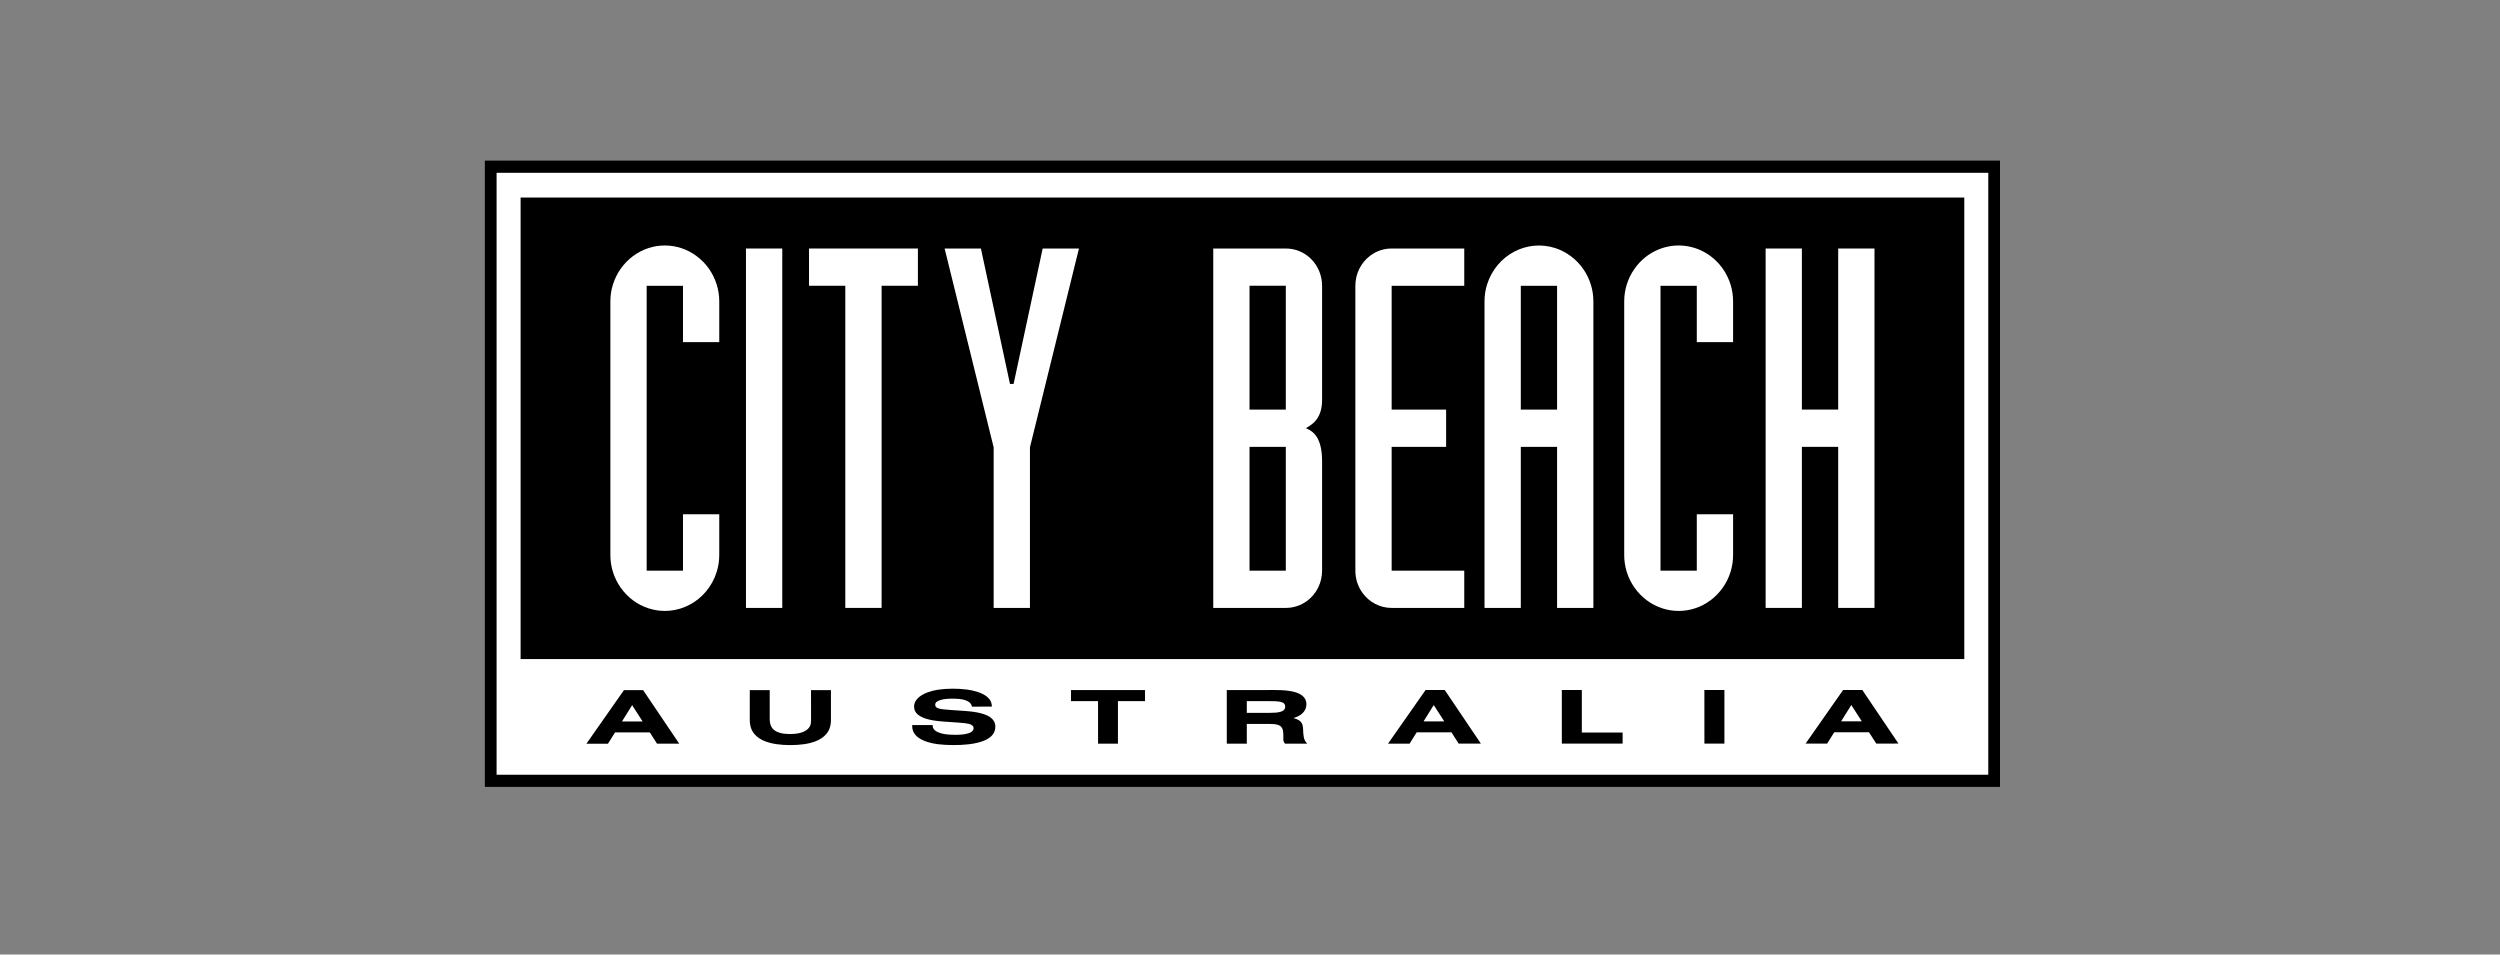
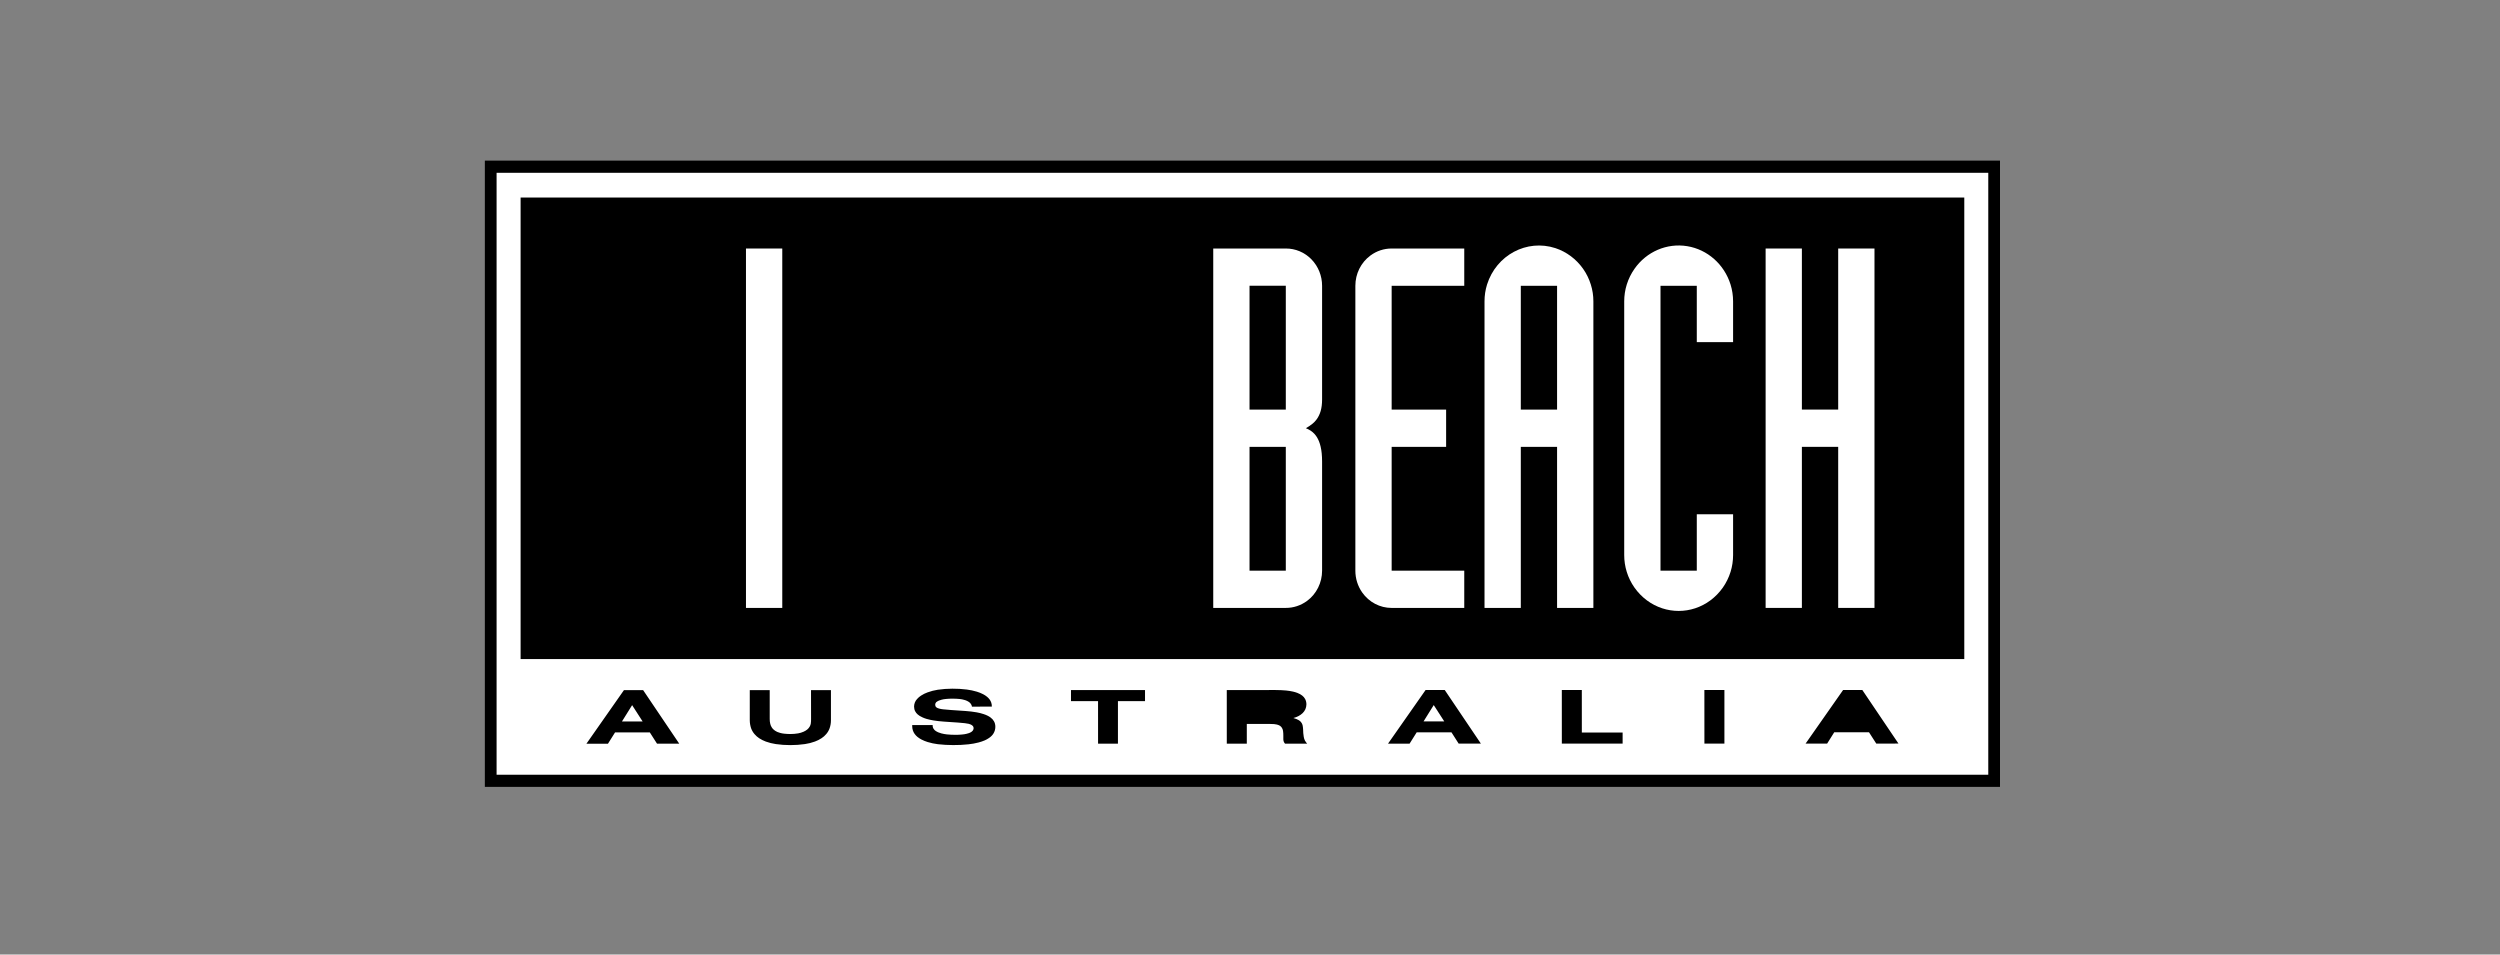
<svg xmlns="http://www.w3.org/2000/svg" width="165" height="63" viewBox="0 0 165 63" fill="none">
  <rect x="0" y="0" width="165" height="63" fill="#808080" stroke="none" />
  <path d="M132 10.601H32V51.934H132V10.601Z" fill="black" />
  <path d="M118.924 29.492H121.321V40.122H123.716V16.402H121.321V27.032H118.924V16.402H116.531V40.122H118.924V29.492Z" fill="white" />
  <path d="M107.876 38.783C108.103 39.104 108.378 39.387 108.69 39.62C109.944 40.555 111.637 40.556 112.892 39.621C113.204 39.387 113.479 39.105 113.707 38.783C113.928 38.467 114.1 38.117 114.216 37.746C114.328 37.387 114.384 37.012 114.384 36.635V33.943H111.988V37.664H109.593V18.861H111.988V22.582H114.384V19.891C114.384 19.513 114.328 19.137 114.216 18.777C113.8 17.444 112.693 16.466 111.354 16.247C110.015 16.029 108.67 16.607 107.876 17.742C107.654 18.058 107.482 18.407 107.366 18.779C107.254 19.138 107.198 19.513 107.198 19.891V36.635C107.198 37.012 107.254 37.387 107.366 37.746C107.481 38.118 107.654 38.468 107.876 38.783Z" fill="white" />
-   <path d="M84.76 46.447C84.738 46.419 84.709 46.397 84.676 46.382C84.654 46.369 84.632 46.358 84.608 46.349C84.568 46.334 84.527 46.322 84.485 46.314C84.396 46.298 84.306 46.288 84.216 46.283C84.081 46.276 83.895 46.274 83.709 46.274H82.289V47.049H83.765C83.914 47.049 84.061 47.045 84.173 47.035C84.254 47.031 84.334 47.02 84.413 47.002C84.457 46.994 84.5 46.983 84.543 46.969C84.57 46.961 84.597 46.95 84.623 46.937C84.646 46.925 84.663 46.914 84.684 46.903C84.699 46.892 84.714 46.881 84.728 46.869C84.771 46.829 84.802 46.776 84.815 46.718C84.819 46.691 84.822 46.663 84.822 46.636C84.824 46.586 84.813 46.537 84.792 46.493C84.783 46.477 84.772 46.461 84.76 46.447Z" fill="white" />
-   <path d="M121.514 47.608H122.879L122.186 46.531L121.514 47.608Z" fill="white" />
  <path d="M41.05 47.616H42.413L41.72 46.539L41.05 47.616Z" fill="white" />
  <path d="M93.955 47.611H95.32L94.627 46.534L93.955 47.611Z" fill="white" />
  <path d="M82.469 29.492H84.863V37.664H82.469V29.492ZM82.469 18.86H84.863V27.033H82.469V18.86ZM85.596 40.006C85.837 39.927 86.064 39.809 86.27 39.657C86.891 39.197 87.259 38.454 87.258 37.664V30.454C87.258 30.269 87.249 30.084 87.233 29.919C87.219 29.772 87.195 29.625 87.162 29.482C87.136 29.364 87.101 29.248 87.057 29.137C87.019 29.04 86.973 28.948 86.92 28.859C86.869 28.777 86.811 28.7 86.746 28.629C86.675 28.554 86.597 28.487 86.512 28.43C86.41 28.363 86.302 28.306 86.189 28.262C86.343 28.175 86.49 28.075 86.628 27.964C86.725 27.884 86.813 27.793 86.888 27.692C86.951 27.608 87.006 27.518 87.051 27.423C87.097 27.328 87.135 27.23 87.164 27.128C87.195 27.013 87.219 26.896 87.234 26.777C87.25 26.642 87.258 26.505 87.258 26.369V18.86C87.258 18.206 87.005 17.578 86.555 17.116C86.106 16.655 85.496 16.398 84.863 16.402H80.074V40.122H84.863C85.111 40.123 85.359 40.084 85.596 40.006Z" fill="white" />
-   <path d="M40.963 38.783C41.19 39.104 41.465 39.387 41.777 39.621C42.085 39.85 42.427 40.028 42.789 40.147C44.676 40.766 46.692 39.693 47.302 37.746C47.414 37.387 47.471 37.012 47.471 36.634V33.943H45.077V37.664H42.68V18.861H45.077V22.582H47.471V19.89C47.471 19.513 47.414 19.137 47.302 18.777C47.185 18.407 47.014 18.057 46.793 17.741C46.566 17.419 46.291 17.137 45.979 16.904C44.725 15.968 43.031 15.968 41.777 16.904C41.464 17.137 41.19 17.42 40.963 17.742C40.741 18.058 40.57 18.408 40.454 18.779C40.341 19.138 40.284 19.513 40.285 19.89V36.635C40.284 37.012 40.341 37.387 40.454 37.746C40.57 38.117 40.741 38.467 40.963 38.783Z" fill="white" />
  <path d="M51.63 16.402H49.234V40.123H51.63V16.402Z" fill="white" />
-   <path d="M55.79 40.122H58.185V18.86H60.581V16.402H53.395V18.86H55.79V40.122Z" fill="white" />
  <path d="M129.643 43.499H34.36V13.039H129.643V43.499ZM123.834 49.077L123.353 48.328H121.061L120.591 49.077H119.169L121.646 45.539L122.912 45.538L125.299 49.075L123.834 49.077ZM113.811 49.078H112.491L112.489 45.539H113.811V49.078ZM107.093 49.078H103.081L103.08 45.542H104.4L104.401 48.347L107.093 48.346V49.078ZM96.272 49.079L95.796 48.332H93.503L93.032 49.082H91.609L94.088 45.542H95.354L97.739 49.079H96.272ZM84.811 49.082C84.788 49.058 84.769 49.031 84.753 49.001C84.736 48.973 84.722 48.943 84.714 48.911C84.705 48.876 84.7 48.84 84.7 48.803V48.563C84.702 48.456 84.695 48.347 84.68 48.241C84.671 48.18 84.652 48.121 84.623 48.068C84.608 48.037 84.59 48.009 84.569 47.983C84.518 47.922 84.453 47.877 84.379 47.853C84.343 47.839 84.307 47.828 84.27 47.819C84.21 47.805 84.148 47.796 84.087 47.79C84.006 47.784 83.9 47.78 83.794 47.78H82.289V49.082H80.968L80.967 45.543L84.185 45.542C84.434 45.542 84.685 45.555 84.883 45.573C85.037 45.588 85.19 45.612 85.341 45.646C85.436 45.667 85.53 45.696 85.621 45.73C85.685 45.754 85.748 45.783 85.808 45.816C85.856 45.843 85.903 45.874 85.947 45.909C85.986 45.94 86.022 45.975 86.055 46.012C86.087 46.05 86.115 46.091 86.139 46.135C86.165 46.186 86.186 46.239 86.199 46.294C86.216 46.359 86.224 46.426 86.223 46.493C86.221 46.602 86.198 46.709 86.155 46.809C86.111 46.905 86.05 46.992 85.975 47.065C85.893 47.142 85.802 47.208 85.703 47.26C85.595 47.317 85.481 47.36 85.363 47.389C85.433 47.41 85.504 47.432 85.562 47.456C85.609 47.474 85.656 47.496 85.7 47.522C85.732 47.541 85.762 47.561 85.791 47.583C85.815 47.603 85.838 47.625 85.858 47.648C85.879 47.675 85.899 47.703 85.917 47.733C85.943 47.779 85.962 47.828 85.974 47.88C85.991 47.966 86.001 48.054 86.005 48.142C86.006 48.306 86.02 48.469 86.047 48.631C86.061 48.72 86.088 48.806 86.129 48.886C86.15 48.928 86.177 48.966 86.207 49.001C86.233 49.024 86.254 49.052 86.272 49.082L84.811 49.082ZM75.571 46.275H73.784V49.082H72.472L72.471 46.275H70.685V45.544H75.571V46.275ZM65.573 48.403C65.536 48.465 65.492 48.522 65.441 48.571C65.384 48.628 65.322 48.678 65.254 48.721C65.17 48.778 65.081 48.826 64.989 48.866C64.857 48.922 64.721 48.968 64.583 49.004C64.364 49.061 64.141 49.102 63.916 49.125C63.582 49.161 63.247 49.178 62.911 49.175C62.574 49.175 62.237 49.156 61.902 49.118C61.673 49.09 61.448 49.042 61.228 48.975C61.086 48.932 60.949 48.876 60.817 48.808C60.722 48.759 60.632 48.7 60.549 48.633C60.48 48.576 60.418 48.51 60.366 48.437C60.316 48.367 60.276 48.289 60.249 48.207C60.22 48.117 60.206 48.024 60.206 47.929V47.853H61.557C61.549 47.938 61.569 48.024 61.613 48.096C61.654 48.161 61.708 48.215 61.772 48.255C61.816 48.284 61.862 48.309 61.911 48.329C61.981 48.359 62.053 48.384 62.127 48.403C62.249 48.435 62.374 48.458 62.499 48.471C62.66 48.488 62.864 48.497 63.043 48.498C63.196 48.5 63.348 48.493 63.499 48.477C63.596 48.469 63.692 48.454 63.787 48.432C63.845 48.419 63.902 48.403 63.958 48.383C63.995 48.368 64.032 48.351 64.068 48.332C64.094 48.319 64.118 48.302 64.141 48.283C64.193 48.246 64.231 48.191 64.249 48.129C64.269 48.055 64.254 47.977 64.209 47.916C64.187 47.891 64.161 47.869 64.132 47.853C64.112 47.839 64.09 47.827 64.068 47.818C64.026 47.8 63.983 47.786 63.94 47.773C63.882 47.761 63.8 47.746 63.679 47.73C63.557 47.715 63.396 47.7 63.235 47.69L62.31 47.627C62.059 47.609 61.809 47.583 61.611 47.549C61.457 47.524 61.306 47.49 61.156 47.448C61.063 47.421 60.971 47.387 60.883 47.346C60.82 47.32 60.759 47.288 60.701 47.251C60.655 47.223 60.611 47.191 60.57 47.155C60.498 47.095 60.44 47.02 60.397 46.936C60.374 46.892 60.358 46.844 60.347 46.795C60.335 46.741 60.328 46.685 60.328 46.629C60.332 46.443 60.403 46.266 60.529 46.133C60.605 46.046 60.693 45.97 60.791 45.909C60.925 45.822 61.068 45.751 61.218 45.697C61.437 45.616 61.664 45.558 61.894 45.523C62.212 45.477 62.532 45.453 62.853 45.453C63.174 45.451 63.495 45.47 63.814 45.51C64.038 45.539 64.258 45.586 64.475 45.651C64.615 45.694 64.752 45.749 64.884 45.816C64.977 45.864 65.065 45.922 65.146 45.988C65.211 46.041 65.269 46.102 65.319 46.17C65.363 46.232 65.398 46.301 65.423 46.374C65.451 46.458 65.464 46.547 65.461 46.636L64.148 46.639C64.142 46.596 64.13 46.553 64.11 46.514C64.094 46.478 64.071 46.445 64.045 46.415C64.018 46.385 63.989 46.358 63.957 46.334C63.918 46.306 63.877 46.282 63.833 46.263C63.774 46.234 63.712 46.212 63.648 46.195C63.548 46.166 63.445 46.145 63.342 46.134C63.21 46.12 63.041 46.112 62.876 46.111C62.723 46.11 62.571 46.117 62.42 46.133C62.321 46.142 62.222 46.16 62.126 46.186C62.07 46.2 62.014 46.218 61.961 46.241C61.926 46.255 61.892 46.273 61.86 46.294C61.804 46.319 61.76 46.367 61.738 46.426C61.716 46.485 61.717 46.55 61.742 46.608L61.743 46.612C61.763 46.65 61.792 46.681 61.827 46.703C61.844 46.711 61.86 46.72 61.883 46.732C61.917 46.748 61.953 46.761 61.99 46.769C62.075 46.791 62.161 46.806 62.248 46.815C62.383 46.831 62.578 46.847 62.772 46.861L63.742 46.927C63.982 46.944 64.22 46.973 64.457 47.014C64.613 47.041 64.767 47.08 64.918 47.13C65.012 47.16 65.104 47.197 65.193 47.242C65.257 47.274 65.318 47.311 65.375 47.354C65.423 47.389 65.466 47.428 65.506 47.471C65.543 47.512 65.575 47.557 65.602 47.605C65.632 47.656 65.654 47.711 65.668 47.768C65.686 47.835 65.694 47.904 65.693 47.974C65.692 48.126 65.651 48.274 65.573 48.403ZM54.754 48.066C54.704 48.207 54.628 48.337 54.531 48.449C54.442 48.555 54.338 48.647 54.223 48.721C54.087 48.811 53.942 48.884 53.79 48.94C53.575 49.02 53.353 49.076 53.126 49.109C52.807 49.155 52.484 49.178 52.161 49.177C51.84 49.178 51.519 49.155 51.201 49.109C50.976 49.076 50.755 49.02 50.54 48.942C50.388 48.885 50.243 48.812 50.106 48.724C49.991 48.648 49.887 48.555 49.796 48.449C49.7 48.337 49.624 48.207 49.573 48.066C49.516 47.897 49.486 47.72 49.485 47.541V45.548H50.801V47.448C50.799 47.556 50.811 47.664 50.836 47.769C50.854 47.846 50.883 47.92 50.924 47.987C50.954 48.037 50.989 48.084 51.03 48.126C51.067 48.163 51.107 48.196 51.15 48.225C51.196 48.256 51.245 48.283 51.296 48.306C51.358 48.333 51.423 48.355 51.489 48.372C51.58 48.398 51.673 48.415 51.767 48.424C51.898 48.438 52.03 48.445 52.161 48.445C52.333 48.446 52.504 48.432 52.673 48.403C52.796 48.382 52.917 48.346 53.032 48.295C53.119 48.258 53.202 48.209 53.276 48.15C53.312 48.121 53.344 48.089 53.373 48.053C53.403 48.019 53.429 47.981 53.449 47.94C53.479 47.884 53.501 47.824 53.512 47.761C53.527 47.658 53.533 47.553 53.53 47.448L53.527 45.548L54.842 45.547V47.541C54.843 47.72 54.813 47.898 54.754 48.066ZM43.364 49.084L42.887 48.337H40.595L40.125 49.086H38.703L41.181 45.548H42.446L44.831 49.084H43.364ZM32.775 51.131H131.226V11.403H32.775V51.131Z" fill="white" />
-   <path d="M65.581 40.122H67.976V29.526L71.211 16.402H68.816L66.897 25.341H66.659L64.74 16.402H62.345L65.581 29.526V40.122Z" fill="white" />
  <path d="M100.373 18.861H102.767V27.033H100.373V18.861ZM100.373 29.492H102.767V40.122H105.163V19.89C105.164 19.513 105.107 19.138 104.994 18.779C104.879 18.407 104.707 18.057 104.485 17.741C104.031 17.098 103.392 16.62 102.658 16.377C100.771 15.761 98.757 16.834 98.145 18.779C98.034 19.138 97.977 19.513 97.978 19.89V40.122H100.373V29.492Z" fill="white" />
  <path d="M89.904 39.102C90.356 39.746 91.08 40.125 91.849 40.123H96.641V37.665H91.849V29.493H95.444V27.032H91.849V18.861H96.641V16.402H91.849C91.345 16.4 90.853 16.563 90.443 16.868C89.821 17.328 89.453 18.071 89.454 18.861V37.665C89.453 38.181 89.611 38.684 89.904 39.102Z" fill="white" />
</svg>